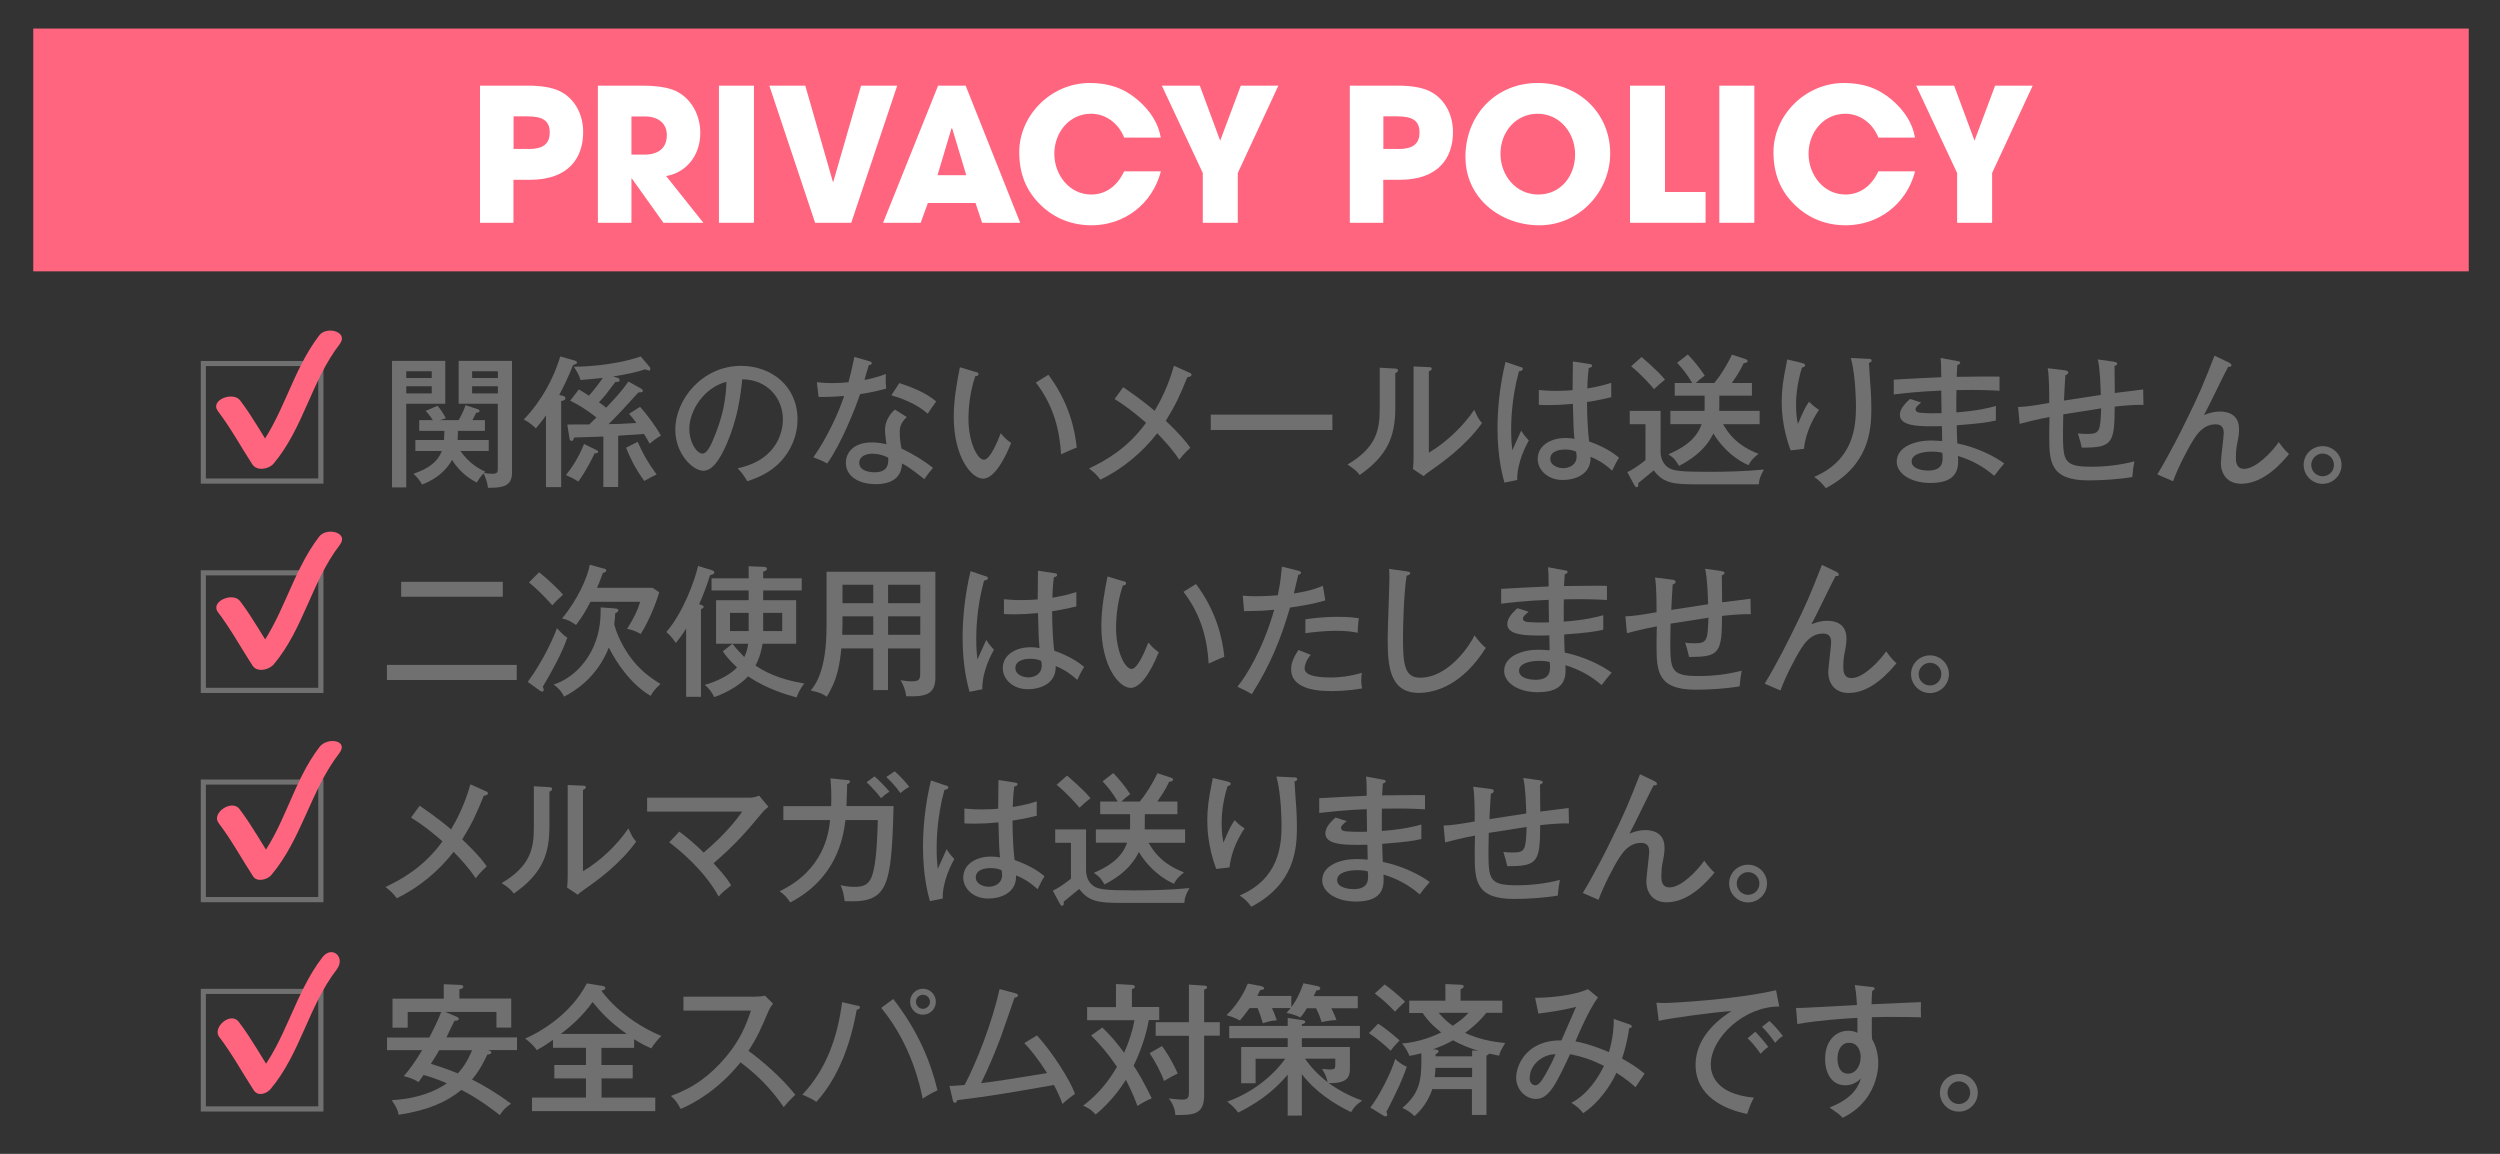
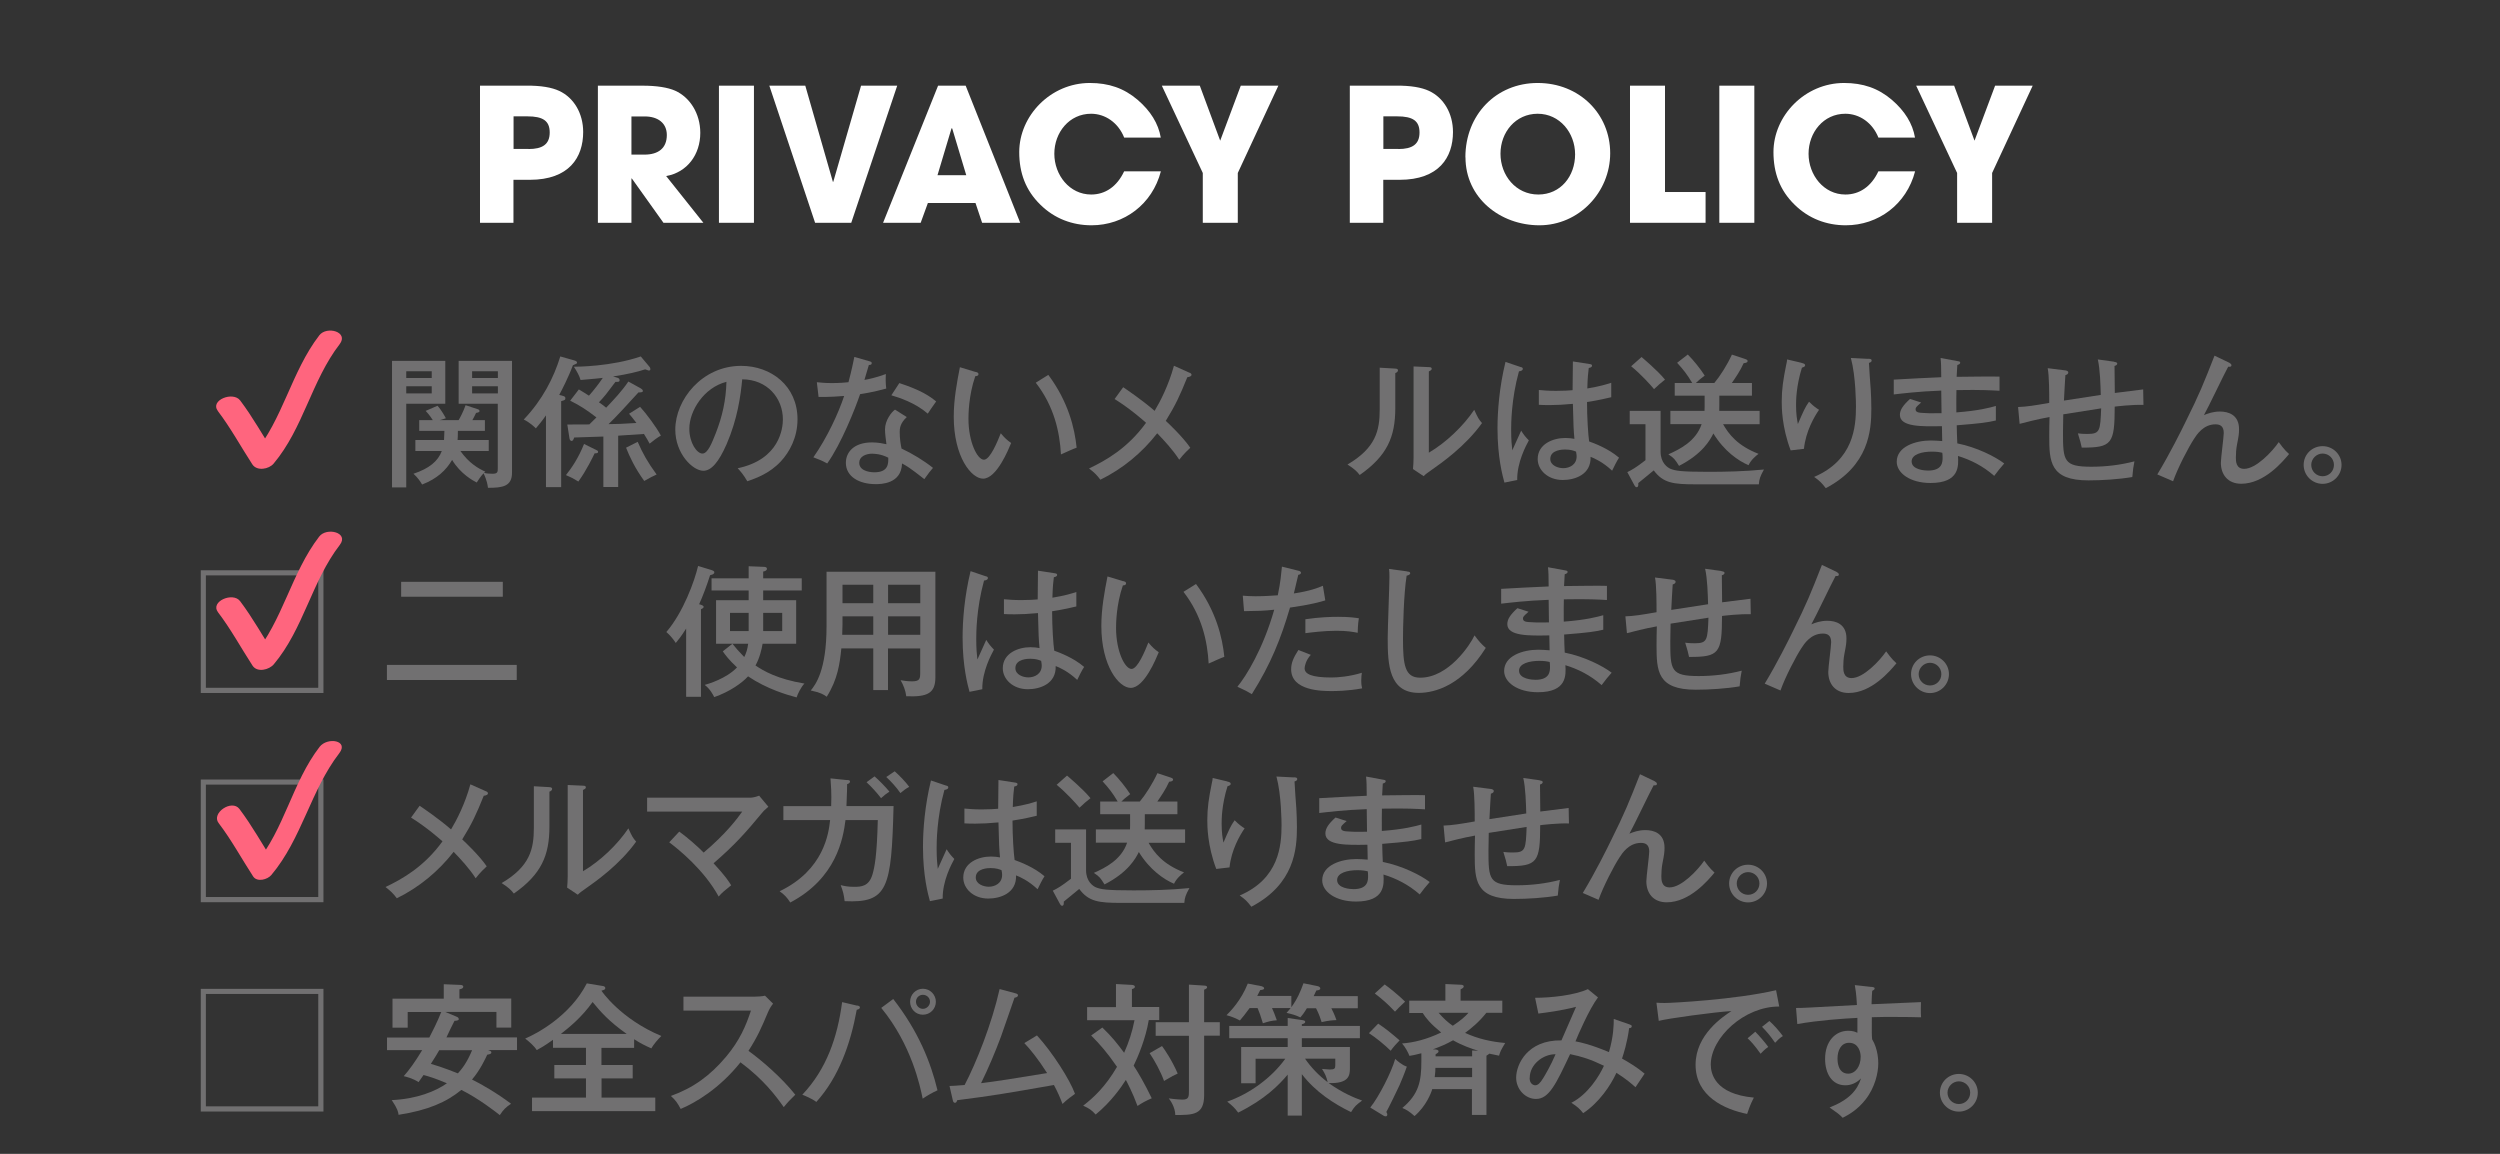
<svg xmlns="http://www.w3.org/2000/svg" id="_レイヤー_3" viewBox="0 0 260 120">
  <rect x="0" y="0" width="260" height="120" fill="#333333" stroke="none" />
  <defs>
    <style>.cls-1{fill:#717071;}.cls-1,.cls-2,.cls-3{stroke-width:0px;}.cls-2{fill:#ff657e;}.cls-3{fill:#fff;}</style>
  </defs>
-   <path class="cls-1" d="m33.64,37.54v12.76h-12.76v-12.76h12.76Zm-12.23.53v11.69h11.69v-11.69h-11.69Z" />
  <path class="cls-1" d="m46.31,37.53v4.46h-4.06v8.7h-1.48v-13.16h5.54Zm-1.41,1.78v-.7h-2.65v.7h2.65Zm-2.65.86v.74h2.65v-.74h-2.65Zm.95,6.73v-1.14h2.98c.03-.53.04-.73.04-.95h-2.62v-1.12h1.41c-.07-.1-.33-.53-.74-.96l1.23-.53c.4.42.81,1.18.87,1.3l-.62.19h1.95c.1-.16.47-.83.72-1.55l1.21.4c.07.01.24.07.24.21,0,.12-.16.16-.36.19-.09.19-.18.4-.38.75h1.3v1.12h-2.81c0,.52-.01.71-.03.95h3.24v1.14h-2.95c.9,1.27,1.86,1.82,2.59,2.15-.06.06-.1.1-.13.13.19.06.61.09.87.09.55,0,.56-.18.56-.59v-6.69h-4.07v-4.46h5.55v11.63c0,1.41-.96,1.58-2.5,1.57-.09-.78-.4-1.38-.46-1.51-.28.3-.55.7-.71.96-.38-.19-1.69-.9-2.56-2.35-.61,1.05-1.54,1.95-3.12,2.56-.18-.31-.46-.73-.9-1.12,1.64-.55,2.55-1.3,2.95-2.37h-2.75Zm8.58-7.59v-.7h-2.68v.7h2.68Zm-2.68.86v.74h2.68v-.74h-2.68Z" />
  <path class="cls-1" d="m58.43,41.14c.25.07.37.1.37.27,0,.18-.07.21-.44.31v8.94h-1.58v-7.46c-.4.58-.75.99-1.05,1.35-.16-.16-.64-.62-1.26-.92,1.94-2.03,3.12-4.34,3.8-6.56l1.41.4c.28.07.33.16.33.24,0,.1-.04.12-.43.28-.43,1.18-1.17,2.62-1.42,3.08l.28.07Zm3.49,5.61c.19.09.28.13.28.24,0,.13-.09.15-.36.16-.15.3-.8,1.7-1.69,2.93-.56-.34-.71-.42-1.29-.67.61-.77,1.3-1.78,1.88-3.24l1.17.58Zm.12-3.33c-1.05-.8-1.61-1.18-2.74-1.75l.9-1.17c.36.22.64.38,1.05.65.5-.55,1.11-1.35,1.44-1.85-.47.06-.65.07-2.31.22-.1-.38-.41-.96-.7-1.38.3,0,3.88-.01,6.96-1.07l.9,1.07c.09.1.1.22.1.27,0,.07-.07.13-.16.13-.04,0-.28-.1-.38-.13-.77.25-1.75.5-3.34.74l.44.13c.16.04.24.15.24.25,0,.21-.18.19-.43.18-.99,1.32-1.1,1.47-1.72,2.13.36.25.55.38.75.56.83-.87,1.64-1.73,2.31-2.72l1.27.7c.1.06.24.15.24.28,0,.15-.22.15-.46.15-.98,1.08-2.37,2.6-3.11,3.3.92,0,1.35-.03,2.9-.12-.37-.49-.56-.72-.77-.96l1.15-.72c.65.71,1.73,2.16,2.16,2.99-.3.16-.9.61-1.17.84-.13-.24-.3-.56-.59-1.01-.92.07-1.1.07-2.68.18v5.34h-1.54v-5.25c-.74.03-2.62.09-3.03.1-.09.22-.13.36-.28.36-.12,0-.21-.16-.22-.3l-.22-1.41c.09,0,2-.01,2.29-.01l.74-.73Zm4.28,2.53c.52,1.2,1.04,2.13,1.97,3.4-.44.19-.59.28-1.29.67-.98-1.36-1.51-2.5-1.89-3.46l1.21-.61Z" />
  <path class="cls-1" d="m76.71,48.7c4.41-.92,4.71-4.22,4.71-5.08,0-2.22-1.63-4.16-4.23-4.17-.16,1.7-.49,4.14-1.63,6.76-.8,1.82-1.57,2.75-2.41,2.75-1.11,0-2.92-1.78-2.92-4.28,0-3.11,2.78-6.63,6.85-6.63,3.12,0,5.86,2.09,5.86,5.55,0,1.92-.84,3.42-1.73,4.38-1.17,1.26-2.59,1.76-3.49,2.07-.41-.7-.71-1.04-1.01-1.36Zm-5.02-4.11c0,1.48.79,2.58,1.36,2.58s.99-1.12,1.38-2.09c.7-1.79,1.07-3.46,1.12-5.37-2.34.59-3.86,3-3.86,4.88Z" />
  <path class="cls-1" d="m84.95,39.75c.44.04.81.09,1.57.09.83,0,1.45-.06,1.72-.09.38-1.42.5-2.12.61-2.63l1.6.46c.13.04.21.07.21.19,0,.16-.13.18-.3.19-.07.24-.4,1.33-.46,1.55.37-.06,1.17-.22,2.23-.61-.03.43-.03,1.04.04,1.51-1.36.38-2.5.55-2.72.58-.52,1.54-1.98,5.2-3.42,7.21-.62-.33-.67-.34-1.44-.64,1.45-2.07,2.62-4.62,3.2-6.38-.42.04-1.54.12-2.66.1l-.18-1.54Zm9.34,3.64c-.7.65-.72,1.2-.72,1.54,0,.73.1,1.3.19,1.72,1.12.52,2.35,1.27,3.27,2.01-.31.35-.44.53-.9,1.17-1.54-1.21-1.85-1.38-2.32-1.63-.06,2.15-2.23,2.15-2.75,2.15-1.69,0-3.09-.77-3.09-2.22,0-1.08.81-2.12,2.72-2.12.65,0,1.17.12,1.5.19-.06-.5-.15-1.08-.15-1.54,0-.95.68-1.81,1.04-2.06l1.23.78Zm-3.54,3.79c-.73,0-1.39.31-1.39.95,0,.99,1.48.99,1.57.99,1.48,0,1.46-.92,1.45-1.52-.8-.41-1.48-.41-1.63-.41Zm2.78-7.34c2.28.75,3.14,1.35,3.83,1.91-.5.71-.65.92-.87,1.27-1.33-1.15-2.99-1.67-3.79-1.91l.83-1.27Z" />
-   <path class="cls-1" d="m101.45,38.67c.21.06.31.09.31.24,0,.18-.19.21-.33.21-.71,2.04-.71,4.08-.71,4.44,0,2.41.92,4.25,1.61,4.25.64,0,1.41-1.89,1.75-2.75.41.49.67.73,1.08,1.01-.27.65-1.5,3.71-2.92,3.71-1.21,0-3.05-2.25-3.05-6.45,0-1.79.33-3.57.64-5.14l1.61.49Zm7.58.3c2.09,2.8,2.75,5.57,2.95,7.58-.24.07-1.23.52-1.63.7-.13-2.34-.71-5-2.62-7.46l1.3-.81Z" />
+   <path class="cls-1" d="m101.45,38.67c.21.06.31.09.31.24,0,.18-.19.21-.33.21-.71,2.04-.71,4.08-.71,4.44,0,2.41.92,4.25,1.61,4.25.64,0,1.41-1.89,1.75-2.75.41.49.67.73,1.08,1.01-.27.65-1.5,3.71-2.92,3.71-1.21,0-3.05-2.25-3.05-6.45,0-1.79.33-3.57.64-5.14l1.61.49m7.58.3c2.09,2.8,2.75,5.57,2.95,7.58-.24.07-1.23.52-1.63.7-.13-2.34-.71-5-2.62-7.46l1.3-.81Z" />
  <path class="cls-1" d="m123.71,38.76c.12.04.21.13.21.22,0,.12-.16.22-.44.25-.75,1.87-1.24,2.93-2.24,4.54.31.28,1.82,1.72,2.55,2.8-.16.15-.67.61-1.15,1.24-.65-1.01-1.54-1.97-2.29-2.75-1.58,2.03-3.6,3.7-5.91,4.83-.4-.52-.61-.73-1.18-1.17,1.75-.83,4.01-2.1,5.93-4.75-.25-.22-1.64-1.46-3.27-2.47l.89-1.23c.4.27,2.01,1.36,3.27,2.46.56-.93,1.45-2.63,2.01-4.69l1.63.73Z" />
-   <path class="cls-1" d="m138.57,43.12v1.6h-12.65v-1.6h12.65Z" />
  <path class="cls-1" d="m145.05,38.33c.15.01.34.01.34.19,0,.15-.16.24-.28.28v3.64c0,2.99-.84,4.96-3.7,6.96-.3-.38-.5-.59-1.27-1.09,2.95-1.73,3.35-3.55,3.35-5.73v-4.34l1.57.09Zm3.55-.15c.16.01.3.01.3.18,0,.13-.15.19-.3.27v8.45c1.83-1.08,3.61-2.8,4.72-4.46.4.86.44.95.81,1.38-1.73,2.41-4.19,4.13-5.24,4.87-.5.36-.56.38-.83.65l-1.11-.74c.03-.3.06-.74.06-1.15v-9.52l1.58.07Z" />
  <path class="cls-1" d="m158.18,38.17c.16.06.19.09.19.21,0,.1-.12.21-.4.24-.81,2.93-.81,5.51-.81,6.08,0,1.04.06,1.63.12,2.13.16-.31.77-1.75.92-2.04.25.4.47.68.8,1.01-.28.52-1.24,2.28-1.21,4.12l-1.33.27c-.19-.7-.72-2.62-.72-5.65,0-1.78.19-4.28.83-6.9l1.63.55Zm7.21-.3c.15.03.18.09.18.15,0,.19-.21.22-.34.25-.06.47-.12,1.01-.15,2.13,1.32-.22,1.92-.41,2.49-.59v1.5c-.44.1-1.21.3-2.52.5,0,1.61.12,3.45.22,4.1.52.19,1.98.72,3.11,1.69-.21.31-.53.95-.72,1.35-.99-.92-1.85-1.29-2.24-1.44.07,1.87-1.67,2.41-2.89,2.41-1.57,0-2.61-1.05-2.61-2.18,0-1.57,1.61-2.19,2.87-2.19.38,0,.68.04.95.09-.09-.99-.1-1.26-.16-3.64-.92.09-1.76.13-2.43.13-.47,0-.78-.01-1.11-.03v-1.54c.44.04.99.09,1.79.09s1.39-.04,1.72-.07c0-.8.01-2.01.03-2.99l1.81.28Zm-2.62,8.88c-.19,0-1.54,0-1.54.98,0,.68.8.96,1.35.96.65,0,1.39-.36,1.39-1.23,0-.13-.02-.25-.06-.49-.21-.09-.55-.22-1.14-.22Z" />
  <path class="cls-1" d="m172.7,42.72v4.25c0,1.17.72,1.66,1.04,1.79.49.19.98.31,3.88.31,1.85,0,3.79-.04,5.83-.24-.4.73-.49.99-.53,1.54h-6.56c-2.35,0-3.39-.13-4.37-1.45-.53.44-1.44,1.18-1.61,1.32.01.16.03.43-.18.43-.09,0-.16-.1-.21-.18l-.75-1.39c.46-.22.9-.47,1.89-1.24v-3.74h-1.64v-1.39h3.21Zm-1.98-5.59c.1.09,1.66,1.39,2.44,2.35-.49.38-.68.56-1.14.99-.35-.43-1.38-1.57-2.38-2.38l1.08-.96Zm3,6.99v-1.39h3.55c.01-.21.01-.27.01-.38v-1.2h-3.11v-1.32h1.82c-.55-.92-.89-1.35-1.57-2.1l1.11-.86c.61.61,1.32,1.5,1.76,2.19-.49.38-.65.5-.92.77h1.92c.59-.7,1.33-1.86,1.83-2.95l1.39.46c.07.03.24.07.24.21,0,.18-.27.21-.41.22-.34.78-.89,1.57-1.23,2.06h2.09v1.32h-3.39v1.02c0,.3-.01.4-.01.56h4.2v1.39h-3.8c.58,1.01,1.47,2.22,3.69,3.08-.3.22-.8.65-1.04,1.18-1.04-.44-2.53-1.45-3.66-3.3-.33.67-1.12,2.12-3.57,3.37-.43-.68-.5-.8-1.11-1.2,1.17-.52,2.86-1.35,3.46-3.14h-3.27Z" />
  <path class="cls-1" d="m187.35,37.74c.22.06.38.09.38.25,0,.15-.16.19-.33.25-.61,1.95-.61,3.48-.61,3.89,0,.95.1,1.51.19,1.97.56-1.3.75-1.75,1.16-2.32.47.47.78.68,1.04.84-.5.73-1.38,2.23-1.57,4.06l-1.38.16c-.93-2.46-.93-4.5-.93-5.08,0-1.29.16-2.31.46-3.79.07-.33.09-.4.1-.59l1.48.35Zm6.93-.43c.19.01.37.01.37.19,0,.16-.18.21-.28.24.01.44.16,2.43.19,2.83.03.55.06,1.2.06,1.94,0,2.26-.25,5.91-4.74,8.26-.43-.56-.62-.75-1.21-1.17,4.1-1.75,4.35-5.21,4.35-7.31,0-.28-.01-3.14-.53-5.06l1.79.09Z" />
  <path class="cls-1" d="m203.62,37.56c.13.03.24.03.24.16,0,.16-.21.21-.3.24-.04.62-.06.95-.07,1.23.71,0,3.82-.06,4.46-.02v1.47c-.77-.04-1.85-.12-4.48-.07,0,.07-.03,1.61-.01,2.32,2.35-.18,3.48-.49,4.11-.67v1.51c-.92.21-1.54.3-4.07.5,0,.3.04,1.61.06,1.88,2.04.41,3.95,1.38,4.88,2.09-.49.56-.58.68-1.04,1.29-1.2-1.05-2.47-1.67-3.77-2.07.06,1.02.18,2.81-2.86,2.81-2.13,0-3.51-1.04-3.51-2.21,0-1.57,1.94-2.21,3.55-2.21.31,0,.8.03,1.18.06,0-.19-.03-1.27-.03-1.55-2.09.04-4.37.09-4.37-1.17,0-.52.31-.98,1.05-1.66l1.16.37c-.52.46-.58.52-.58.71,0,.33.37.36.87.38.31.03.7.04,1.83.02-.01-.37-.03-2.01-.03-2.35-2.4.09-4.03.3-4.94.4v-1.54c.77-.06,4.23-.22,4.94-.25-.01-1.09-.01-1.45-.07-2l1.79.33Zm-2.71,9.41c-1.01,0-2.1.27-2.1,1.02,0,.87,1.38.95,1.7.95,1.52,0,1.52-.9,1.52-1.38,0-.18-.01-.31-.03-.47-.24-.06-.52-.12-1.1-.12Z" />
  <path class="cls-1" d="m219.86,37.63c.31.04.33.12.33.18,0,.16-.18.22-.28.25,0,.25.01,1.88.03,2.81.22-.03,2.87-.35,2.95-.37l.03,1.61c-1.17-.04-2.77.15-2.99.18-.01,3.85-.27,4.28-3.43,4.26-.09-.47-.15-.64-.4-1.48.43.06.86.06,1.01.06,1.3,0,1.32-.35,1.41-2.66-.62.1-3.38.53-3.94.62,0,.3-.03,1.55-.03,1.85,0,2.99.06,3.6,2.95,3.6,1.51,0,3.02-.18,4.48-.56-.12.61-.15.83-.22,1.63-1.38.24-3.17.35-4.56.35-4,0-4.08-1.95-4.08-4.62,0-.13.01-1.78.03-1.97-1.38.25-2.35.52-3.11.71l-.16-1.75c.89-.03,1.7-.16,3.24-.43,0-.89,0-2.81-.16-3.61l1.75.22c.16.01.39.06.39.22,0,.18-.16.24-.3.28-.04.71-.12,1.83-.15,2.65.41-.07,3.09-.47,3.83-.59-.03-1.02-.07-2.67-.31-3.69l1.72.24Z" />
  <path class="cls-1" d="m231.86,37.74c.07.03.21.13.21.24,0,.21-.24.16-.34.16-.43.78-2.12,4.34-2.52,5.03.37-.15.92-.37,1.67-.37.86,0,1.98.33,1.98,1.83,0,.47-.04.75-.21,1.6-.09.44-.12.98-.12,1.35s0,1.18.86,1.18c1.24,0,2.92-1.79,3.6-2.78.12.16.56.8,1.07,1.24-.67.81-2.59,3.09-4.97,3.09-1.41,0-2.12-.96-2.12-2.19,0-.49.3-2.65.3-3.09,0-.74-.41-.9-.86-.9-1.26,0-1.95,1.07-2.25,1.54-.55.84-1.66,2.96-2.16,4.38l-1.64-.71c1.32-2.18,2.53-4.63,2.93-5.45,1.47-2.96,1.85-3.92,3.02-6.9l1.55.74Z" />
  <path class="cls-1" d="m243.52,48.35c0,1.1-.9,1.97-1.97,1.97s-1.97-.87-1.97-1.97.89-1.95,1.97-1.95,1.97.87,1.97,1.95Zm-3.15,0c0,.65.52,1.18,1.18,1.18s1.18-.52,1.18-1.18-.53-1.18-1.18-1.18-1.18.55-1.18,1.18Z" />
  <path class="cls-1" d="m33.64,59.31v12.76h-12.76v-12.76h12.76Zm-12.23.53v11.69h11.69v-11.69h-11.69Z" />
  <path class="cls-1" d="m53.74,69.15v1.57h-13.5v-1.57h13.5Zm-1.45-8.64v1.55h-10.57v-1.55h10.57Z" />
-   <path class="cls-1" d="m54.89,70.91c1.67-2.26,2.78-4.84,3.03-5.58.68.73.87.86,1.08.98-.5,1.51-1.6,3.52-2.55,5.11.06.13.1.24.1.34,0,.12-.1.16-.16.16-.12,0-.18-.04-.28-.12l-1.23-.89Zm1.17-11.4c.8.61,2.15,1.89,2.49,2.34-.59.55-.8.74-1.11,1.1-.98-1.11-1.75-1.81-2.43-2.38l1.05-1.05Zm7.87,3.77c.25.01.38.06.38.19,0,.1-.1.22-.33.31-.01.4-.04.67-.1,1.15.15.61.58,1.83,1.52,3.2,1.01,1.44,2.03,2.22,3.29,3-.5.49-.71.68-1.02,1.24-2.07-1.2-3.61-3.52-4.35-5.03-1.21,3.09-3.52,4.53-4.65,5.11-.31-.58-.53-.83-1.09-1.26,2.18-.7,3.55-2.55,4.17-3.98.72-1.66.72-3.11.72-4.04l1.45.1Zm-1.18-4.17c.18.04.3.09.3.24,0,.1-.13.16-.35.24-.33.9-.49,1.29-.61,1.54h5.77l.7.46c-.24.87-1.01,2.92-1.92,4.34-.62-.36-1.2-.49-1.42-.53.7-1.14,1.05-1.79,1.36-2.81h-5.17c-.52.99-.77,1.42-1.5,2.41-.56-.38-.84-.55-1.46-.68,1.54-1.81,2.66-4.25,2.89-5.59l1.42.4Z" />
  <path class="cls-1" d="m72.9,72.47h-1.54v-7.1c-.53.84-.81,1.17-1.08,1.5-.21-.34-.61-.83-.98-1.14,1.76-2.04,2.95-5.34,3.3-6.87l1.38.42c.18.06.31.12.31.24,0,.22-.34.27-.44.3-.33,1.04-.77,2.22-1.14,3.02.27.07.47.15.47.28,0,.12-.18.19-.28.24v9.13Zm3.26-5.52h-1.69v-4.53h3.39v-1.01h-3.86v-1.26h3.86v-1.26l1.51.06c.16,0,.39.01.39.21,0,.16-.19.25-.39.28v.71h4.01v1.26h-4.01v1.01h3.43v4.53h-3.49c-.09.55-.31,1.5-.74,2.26.83.56,2.26,1.41,5.09,1.88-.37.38-.73,1.15-.81,1.44-.95-.25-3.08-.86-5.05-2.19-.64.7-1.91,1.6-3.52,2.16-.12-.24-.42-.84-.99-1.27.36-.1,2.25-.65,3.36-1.82-.84-.78-1.2-1.27-1.48-1.67l.99-.78Zm1.7-1.32v-1.89h-1.94v1.89h1.94Zm-1.69,1.32c.3.38.7.84,1.23,1.38.19-.37.33-.77.41-1.38h-1.64Zm3.2-3.21v1.89h1.98v-1.89h-1.98Z" />
  <path class="cls-1" d="m92.36,71.77h-1.54v-4.34h-3.32c-.16,1.58-.38,3.23-1.52,5.03-.34-.25-.65-.43-1.66-.65.49-.61,1.64-2.07,1.64-6.67v-5.68h11.32v10.97c0,1.66-.8,2.07-3.03,1.98-.07-.59-.3-1.18-.59-1.67.25.04.65.12,1.2.12.8,0,.84-.28.84-.9v-2.52h-3.35v4.34Zm-1.54-7.67h-3.2v.83c0,.07-.01.47-.03,1.09h3.23v-1.92Zm0-3.29h-3.2v1.92h3.2v-1.92Zm1.54,1.92h3.35v-1.92h-3.35v1.92Zm0,3.29h3.35v-1.92h-3.35v1.92Z" />
  <path class="cls-1" d="m102.55,59.93c.16.06.19.09.19.21,0,.1-.12.21-.4.24-.81,2.93-.81,5.51-.81,6.08,0,1.04.06,1.63.12,2.13.16-.31.77-1.75.92-2.04.25.4.47.68.8,1.01-.28.52-1.24,2.28-1.21,4.12l-1.33.27c-.19-.7-.72-2.62-.72-5.65,0-1.78.19-4.28.83-6.9l1.63.55Zm7.21-.3c.15.03.18.09.18.15,0,.19-.21.22-.34.25-.06.47-.12,1.01-.15,2.13,1.32-.22,1.92-.41,2.49-.59v1.5c-.44.1-1.21.3-2.52.5,0,1.61.12,3.45.22,4.1.52.19,1.98.72,3.11,1.69-.21.31-.53.95-.72,1.35-.99-.92-1.85-1.29-2.24-1.44.07,1.87-1.67,2.41-2.89,2.41-1.57,0-2.61-1.05-2.61-2.18,0-1.57,1.61-2.19,2.87-2.19.38,0,.68.04.95.09-.09-.99-.1-1.26-.16-3.64-.92.09-1.76.13-2.43.13-.47,0-.78-.01-1.11-.03v-1.54c.44.04.99.09,1.79.09s1.39-.04,1.72-.07c0-.8.01-2.01.03-2.99l1.81.28Zm-2.62,8.88c-.19,0-1.54,0-1.54.98,0,.68.8.96,1.35.96.65,0,1.39-.36,1.39-1.23,0-.13-.02-.25-.06-.49-.21-.09-.55-.22-1.14-.22Z" />
  <path class="cls-1" d="m116.8,60.43c.21.06.31.09.31.24,0,.18-.19.21-.33.21-.71,2.04-.71,4.08-.71,4.44,0,2.41.92,4.25,1.61,4.25.64,0,1.41-1.89,1.75-2.75.41.49.67.73,1.08,1.01-.27.65-1.5,3.71-2.92,3.71-1.21,0-3.05-2.25-3.05-6.45,0-1.79.33-3.57.64-5.14l1.61.49Zm7.58.3c2.09,2.8,2.75,5.57,2.95,7.58-.24.07-1.23.52-1.63.7-.13-2.34-.71-5-2.62-7.46l1.3-.81Z" />
  <path class="cls-1" d="m135.02,59.35c.19.04.28.12.28.21,0,.18-.21.21-.28.22-.07.3-.4,1.66-.46,1.94,1.67-.25,2.53-.59,3.02-.8l.25,1.52c-.5.15-1.47.44-3.67.75-.93,3.18-1.98,5.85-3.97,9-.52-.31-.58-.34-1.5-.77.89-1.08,2.65-3.88,3.83-8.01-1.1.12-1.69.13-3.14.15l-.13-1.61c.36.03.74.06,1.32.06.99,0,1.85-.07,2.32-.1.3-1.45.35-2.22.43-2.98l1.69.42Zm1.3,8.76c-.52.55-.64,1.2-.64,1.39,0,.59.7.96,2.8.96.61,0,1.85-.09,3.15-.49-.03.22-.06.49-.06.81,0,.4.04.59.09.81-1.51.28-2.83.28-3.15.28-.96,0-4.23,0-4.23-2.26,0-.65.22-1.18.75-2.01l1.29.5Zm-.55-3.71c1.46-.22,2.71-.25,3.39-.25,1.21,0,1.73.09,2.16.15-.1.62-.12,1.27-.12,1.51-.47-.09-1.07-.21-2.21-.21-1.33,0-2.68.18-3.23.25v-1.45Z" />
  <path class="cls-1" d="m146.31,59.43c.22.03.35.04.35.19s-.22.22-.37.25c-.31,1.92-.38,5.49-.38,6.54,0,2.75.19,4.07,1.79,4.07,2.96,0,5.21-3.43,5.65-4.4.44.59.7.9,1.17,1.3-2.43,3.88-5.27,4.68-6.96,4.68-3.11,0-3.24-2.95-3.24-5.67,0-1.01.18-5.46.18-6.38,0-.43-.01-.59-.04-.84l1.85.25Z" />
  <path class="cls-1" d="m162.79,59.32c.13.03.24.03.24.16,0,.16-.21.21-.3.24-.04.62-.06.95-.07,1.23.71,0,3.82-.06,4.46-.02v1.47c-.77-.04-1.85-.12-4.48-.07,0,.07-.03,1.61-.01,2.32,2.35-.18,3.48-.49,4.11-.67v1.51c-.92.21-1.54.3-4.07.5,0,.3.04,1.61.06,1.88,2.04.41,3.95,1.38,4.88,2.09-.49.56-.58.68-1.04,1.29-1.2-1.05-2.47-1.67-3.77-2.07.06,1.02.18,2.81-2.86,2.81-2.13,0-3.51-1.04-3.51-2.21,0-1.57,1.94-2.21,3.55-2.21.31,0,.8.03,1.18.06,0-.19-.03-1.27-.03-1.55-2.09.04-4.37.09-4.37-1.17,0-.52.31-.98,1.05-1.66l1.16.37c-.52.46-.58.52-.58.71,0,.33.37.36.87.38.31.03.7.04,1.83.02-.01-.37-.03-2.01-.03-2.35-2.4.09-4.03.3-4.94.4v-1.54c.77-.06,4.23-.22,4.94-.25-.01-1.09-.01-1.45-.07-2l1.79.33Zm-2.71,9.41c-1.01,0-2.1.27-2.1,1.02,0,.87,1.38.95,1.7.95,1.52,0,1.52-.9,1.52-1.38,0-.18-.01-.31-.03-.47-.24-.06-.52-.12-1.1-.12Z" />
  <path class="cls-1" d="m179.02,59.4c.31.04.33.12.33.18,0,.16-.18.22-.28.25,0,.25.01,1.88.03,2.81.22-.03,2.87-.35,2.95-.37l.03,1.61c-1.17-.04-2.77.15-2.99.18-.01,3.85-.27,4.28-3.43,4.26-.09-.47-.15-.64-.4-1.48.43.06.86.06,1.01.06,1.3,0,1.32-.35,1.41-2.66-.62.1-3.38.53-3.94.62,0,.3-.03,1.55-.03,1.85,0,2.99.06,3.6,2.95,3.6,1.51,0,3.02-.18,4.48-.56-.12.61-.15.83-.22,1.63-1.38.24-3.17.35-4.56.35-4,0-4.08-1.95-4.08-4.62,0-.13.01-1.78.03-1.97-1.38.25-2.35.52-3.11.71l-.16-1.75c.89-.03,1.7-.16,3.24-.43,0-.89,0-2.81-.16-3.61l1.75.22c.16.01.39.06.39.22,0,.18-.16.24-.3.28-.04.71-.12,1.83-.15,2.65.41-.07,3.09-.47,3.83-.59-.03-1.02-.07-2.67-.31-3.69l1.72.24Z" />
  <path class="cls-1" d="m191.03,59.5c.07.03.21.13.21.24,0,.21-.24.16-.34.16-.43.78-2.12,4.34-2.52,5.03.37-.15.92-.37,1.67-.37.86,0,1.98.33,1.98,1.83,0,.47-.04.75-.21,1.6-.09.44-.12.98-.12,1.35s0,1.18.86,1.18c1.24,0,2.92-1.79,3.6-2.78.12.16.56.8,1.07,1.24-.67.81-2.59,3.09-4.97,3.09-1.41,0-2.12-.96-2.12-2.19,0-.49.3-2.65.3-3.09,0-.74-.41-.9-.86-.9-1.26,0-1.95,1.07-2.25,1.54-.55.84-1.66,2.96-2.16,4.38l-1.64-.71c1.32-2.18,2.53-4.63,2.93-5.45,1.47-2.96,1.85-3.92,3.02-6.9l1.55.74Z" />
  <path class="cls-1" d="m202.69,70.11c0,1.1-.9,1.97-1.97,1.97s-1.97-.87-1.97-1.97.89-1.95,1.97-1.95,1.97.87,1.97,1.95Zm-3.15,0c0,.65.52,1.18,1.18,1.18s1.18-.52,1.18-1.18-.53-1.18-1.18-1.18-1.18.55-1.18,1.18Z" />
  <path class="cls-1" d="m33.64,81.07v12.76h-12.76v-12.76h12.76Zm-12.23.53v11.69h11.69v-11.69h-11.69Z" />
  <path class="cls-1" d="m50.54,82.29c.12.04.21.13.21.22,0,.12-.16.22-.44.25-.75,1.87-1.24,2.93-2.24,4.54.31.28,1.82,1.72,2.55,2.8-.16.15-.67.61-1.15,1.24-.65-1.01-1.54-1.97-2.29-2.75-1.58,2.03-3.6,3.7-5.91,4.83-.4-.52-.61-.73-1.18-1.17,1.75-.83,4.01-2.1,5.93-4.75-.25-.22-1.64-1.46-3.27-2.47l.89-1.23c.4.27,2.01,1.36,3.27,2.46.56-.93,1.45-2.63,2.01-4.69l1.63.73Z" />
  <path class="cls-1" d="m57.08,81.86c.15.01.34.01.34.19,0,.15-.16.24-.28.28v3.64c0,2.99-.84,4.96-3.7,6.96-.3-.38-.5-.59-1.27-1.09,2.95-1.73,3.35-3.55,3.35-5.73v-4.34l1.57.09Zm3.55-.15c.16.01.3.01.3.18,0,.13-.15.19-.3.27v8.45c1.83-1.08,3.61-2.8,4.72-4.46.4.86.44.95.81,1.38-1.73,2.41-4.19,4.13-5.24,4.87-.5.36-.56.38-.83.65l-1.11-.74c.03-.3.06-.74.06-1.15v-9.52l1.58.07Z" />
  <path class="cls-1" d="m70.65,86.49c.92.67,2,1.63,2.53,2.18,2.41-2.04,3.52-3.58,4.01-4.26h-9.89v-1.45h10.72c.07,0,.43-.01.93-.21l.96,1.15c-.43.36-.58.53-.71.7-1.61,1.95-2.8,3.29-4.99,5.18,1.26,1.36,1.6,1.91,1.83,2.29-.68.55-.93.74-1.3,1.17-1.52-2.78-4.16-4.9-5.14-5.64l1.04-1.11Z" />
  <path class="cls-1" d="m88.1,81.12c.19.01.3.04.3.16,0,.07-.06.21-.3.27,0,.37-.01.89-.07,2.28h4.9c-.22,8.56-.58,10.11-5.09,9.89-.07-.64-.16-1.01-.41-1.67.34.09.73.18,1.39.18.75,0,1.55-.04,1.92-1.3.21-.72.46-1.88.55-5.64h-3.36c-.24,1.92-.95,6.04-5.74,8.57-.34-.52-.59-.8-1.11-1.17,4.63-2.22,5.11-6.07,5.25-7.4h-4.86v-1.45h4.97c.06-1.35-.03-2.26-.07-2.89l1.73.18Zm2.86-.37c.5.43,1.16,1.12,1.54,1.58-.33.22-.55.38-.87.68-.43-.56-.98-1.17-1.51-1.66l.84-.61Zm2.09-.53c.5.43,1.14,1.11,1.51,1.61-.38.21-.5.31-.92.65-.38-.56-.98-1.23-1.47-1.67l.87-.59Z" />
  <path class="cls-1" d="m98.43,81.7c.16.06.19.09.19.21,0,.1-.12.21-.4.24-.81,2.93-.81,5.51-.81,6.08,0,1.04.06,1.63.12,2.13.16-.31.77-1.75.92-2.04.25.4.47.68.8,1.01-.28.52-1.24,2.28-1.21,4.12l-1.33.27c-.19-.7-.72-2.62-.72-5.65,0-1.78.19-4.28.83-6.9l1.63.55Zm7.21-.3c.15.03.18.09.18.15,0,.19-.21.22-.34.25-.06.47-.12,1.01-.15,2.13,1.32-.22,1.92-.41,2.49-.59v1.5c-.44.1-1.21.3-2.52.5,0,1.61.12,3.45.22,4.1.52.19,1.98.72,3.11,1.69-.21.31-.53.95-.72,1.35-.99-.92-1.85-1.29-2.24-1.44.07,1.87-1.67,2.41-2.89,2.41-1.57,0-2.6-1.05-2.6-2.18,0-1.57,1.61-2.19,2.87-2.19.38,0,.68.04.95.09-.09-.99-.1-1.26-.16-3.64-.92.09-1.76.13-2.43.13-.47,0-.78-.01-1.11-.03v-1.54c.44.04.99.09,1.79.09s1.39-.04,1.72-.07c0-.8.01-2.01.03-2.99l1.81.28Zm-2.62,8.88c-.19,0-1.54,0-1.54.98,0,.68.8.96,1.35.96.65,0,1.39-.36,1.39-1.23,0-.13-.01-.25-.06-.49-.21-.09-.55-.22-1.14-.22Z" />
  <path class="cls-1" d="m112.95,86.25v4.25c0,1.17.72,1.66,1.04,1.79.49.19.98.31,3.88.31,1.85,0,3.79-.04,5.83-.24-.4.72-.49.99-.53,1.54h-6.56c-2.35,0-3.39-.13-4.37-1.45-.53.44-1.44,1.18-1.61,1.32.01.16.03.43-.18.43-.09,0-.16-.1-.21-.18l-.75-1.39c.46-.22.9-.47,1.89-1.24v-3.74h-1.64v-1.39h3.21Zm-1.98-5.59c.1.09,1.66,1.39,2.44,2.35-.49.38-.68.56-1.14.99-.36-.43-1.38-1.57-2.38-2.38l1.08-.96Zm3,6.99v-1.39h3.55c.01-.21.01-.27.01-.38v-1.2h-3.11v-1.32h1.82c-.55-.92-.89-1.35-1.57-2.1l1.11-.86c.61.61,1.32,1.5,1.76,2.19-.49.38-.65.5-.92.77h1.92c.59-.7,1.33-1.86,1.83-2.95l1.39.46c.07.03.24.07.24.21,0,.18-.27.21-.41.22-.34.78-.89,1.57-1.23,2.06h2.09v1.32h-3.39v1.02c0,.3-.01.4-.01.56h4.2v1.39h-3.8c.58,1.01,1.47,2.22,3.69,3.08-.3.22-.8.65-1.04,1.18-1.04-.44-2.53-1.45-3.66-3.3-.33.67-1.12,2.12-3.57,3.37-.43-.68-.5-.8-1.11-1.2,1.17-.52,2.86-1.35,3.46-3.14h-3.27Z" />
  <path class="cls-1" d="m127.61,81.27c.22.06.38.09.38.25,0,.15-.16.19-.33.25-.61,1.95-.61,3.48-.61,3.89,0,.95.1,1.51.19,1.97.56-1.3.75-1.75,1.16-2.32.47.47.78.68,1.04.84-.5.73-1.38,2.23-1.57,4.06l-1.38.16c-.93-2.46-.93-4.5-.93-5.08,0-1.29.16-2.31.46-3.79.07-.33.09-.4.1-.59l1.48.35Zm6.93-.43c.19.01.37.01.37.19,0,.16-.18.21-.28.24.01.44.16,2.43.19,2.83.03.55.06,1.2.06,1.94,0,2.26-.25,5.91-4.74,8.26-.43-.56-.62-.75-1.21-1.17,4.1-1.75,4.35-5.21,4.35-7.31,0-.28-.01-3.14-.53-5.06l1.79.09Z" />
  <path class="cls-1" d="m143.87,81.09c.13.03.24.03.24.16,0,.16-.21.21-.3.24-.04.62-.06.95-.07,1.23.71,0,3.82-.06,4.46-.02v1.47c-.77-.04-1.85-.12-4.48-.07,0,.07-.03,1.61-.01,2.32,2.35-.18,3.48-.49,4.11-.67v1.51c-.92.21-1.54.3-4.07.5,0,.3.04,1.61.06,1.88,2.04.41,3.95,1.38,4.88,2.09-.49.56-.58.68-1.04,1.29-1.2-1.05-2.47-1.67-3.77-2.07.06,1.02.18,2.81-2.86,2.81-2.13,0-3.51-1.04-3.51-2.21,0-1.57,1.94-2.21,3.55-2.21.31,0,.8.03,1.18.06,0-.19-.03-1.27-.03-1.55-2.09.04-4.37.09-4.37-1.17,0-.52.31-.98,1.05-1.66l1.16.37c-.52.46-.58.52-.58.71,0,.33.37.36.87.38.31.03.7.04,1.83.02-.01-.37-.03-2.01-.03-2.35-2.4.09-4.03.3-4.94.4v-1.54c.77-.06,4.23-.22,4.94-.25-.01-1.09-.01-1.45-.07-2l1.79.33Zm-2.71,9.41c-1.01,0-2.1.27-2.1,1.02,0,.87,1.38.95,1.7.95,1.52,0,1.52-.9,1.52-1.38,0-.18-.01-.31-.03-.47-.24-.06-.52-.12-1.1-.12Z" />
  <path class="cls-1" d="m160.11,81.16c.31.04.33.12.33.18,0,.16-.18.22-.28.25,0,.25.01,1.88.03,2.81.22-.03,2.87-.35,2.95-.37l.03,1.61c-1.17-.04-2.77.15-2.99.18-.01,3.85-.27,4.28-3.43,4.26-.09-.47-.15-.64-.4-1.48.43.06.86.06,1.01.06,1.3,0,1.32-.35,1.41-2.66-.62.1-3.38.53-3.94.62,0,.3-.03,1.55-.03,1.85,0,2.99.06,3.6,2.95,3.6,1.51,0,3.02-.18,4.48-.56-.12.61-.15.83-.22,1.63-1.38.24-3.17.35-4.56.35-4,0-4.08-1.95-4.08-4.62,0-.13.01-1.78.03-1.97-1.38.25-2.35.52-3.11.71l-.16-1.75c.89-.03,1.7-.16,3.24-.43,0-.89,0-2.81-.16-3.61l1.75.22c.16.01.39.06.39.22,0,.18-.16.24-.3.28-.04.71-.12,1.83-.15,2.65.41-.07,3.09-.47,3.83-.59-.03-1.02-.07-2.66-.31-3.69l1.72.24Z" />
  <path class="cls-1" d="m172.11,81.27c.07.03.21.13.21.24,0,.21-.24.16-.34.16-.43.78-2.12,4.34-2.52,5.03.37-.15.92-.37,1.67-.37.86,0,1.98.33,1.98,1.83,0,.47-.04.75-.21,1.6-.09.44-.12.98-.12,1.35s0,1.18.86,1.18c1.24,0,2.92-1.79,3.6-2.78.12.16.56.8,1.07,1.24-.67.81-2.59,3.09-4.97,3.09-1.41,0-2.12-.96-2.12-2.19,0-.49.3-2.65.3-3.09,0-.74-.41-.9-.86-.9-1.26,0-1.95,1.07-2.25,1.54-.55.84-1.66,2.96-2.16,4.38l-1.64-.71c1.32-2.18,2.53-4.63,2.93-5.45,1.47-2.96,1.85-3.92,3.02-6.9l1.55.74Z" />
  <path class="cls-1" d="m183.77,91.88c0,1.1-.9,1.97-1.97,1.97s-1.97-.87-1.97-1.97.89-1.95,1.97-1.95,1.97.87,1.97,1.95Zm-3.15,0c0,.65.52,1.18,1.18,1.18s1.18-.52,1.18-1.18-.53-1.18-1.18-1.18-1.18.55-1.18,1.18Z" />
  <path class="cls-1" d="m33.64,102.84v12.76h-12.76v-12.76h12.76Zm-12.23.53v11.69h11.69v-11.69h-11.69Z" />
  <path class="cls-1" d="m40.25,109.22v-1.32h4.4c.22-.42.87-1.69,1.24-2.65h-3.49v1.63h-1.58v-3.02h5.33v-1.5l1.69.07c.1,0,.34.01.34.19,0,.15-.15.22-.4.27v.96h5.39v3.02h-1.54v-1.63h-5.33l1.17.49c.16.07.24.13.24.27s-.27.16-.44.16c-.15.27-.73,1.48-.84,1.73h7.34v1.32h-3c.07.03.33.09.33.24s-.15.19-.43.24c-.19.41-.74,1.61-1.58,2.58.99.49,2.59,1.41,4.06,2.52-.56.37-.8.62-1.17,1.18-.47-.37-2.21-1.73-4-2.62-1.54,1.27-3.48,2.12-6.53,2.59-.03-.27-.09-.62-.71-1.53,2.62-.12,4.57-.92,5.74-1.75-1.24-.52-1.87-.71-2.43-.86-.1.16-.21.31-.52.74-.61-.4-1.29-.56-1.54-.62.59-.67,1.15-1.44,1.92-2.71h-3.64Zm5.43,0c-.18.31-.38.67-.87,1.42,1.24.35,2.72.96,2.81.99.38-.41.93-1.08,1.48-2.41h-3.42Z" />
  <path class="cls-1" d="m62.56,110.76h3.24v1.39h-3.24v2h5.59v1.41h-12.82v-1.41h5.61v-2h-3.29v-1.39h3.29v-1.79h-3.43v-.83c-.93.67-1.41.92-1.69,1.07-.24-.4-.77-.87-1.2-1.2,1.18-.5,4.65-2.32,6.41-5.74l1.64.27c.12.01.28.07.28.21,0,.16-.09.19-.4.28.01.04,2,2.95,6.23,4.71-.33.31-.86.95-1.04,1.29-.58-.25-1.12-.52-1.79-.95v.9h-3.4v1.79Zm2.62-3.23c-1.87-1.32-2.72-2.31-3.55-3.32-1.15,1.61-2.41,2.62-3.3,3.32h6.85Z" />
  <path class="cls-1" d="m71.08,105.1v-1.45h7.47c.24,0,.77-.03,1.01-.1l.84.83c-.25.31-.4.59-.56.96-.64,1.52-1.05,2.47-2,3.95,1.26.9,3.43,2.74,4.87,4.56-.62.62-.7.68-1.2,1.29-.81-1.15-2.09-2.87-4.5-4.66-2.19,2.75-4.71,4.22-6.22,4.85-.33-.62-.52-.9-1.02-1.35,2.34-.84,4.09-2.12,5.74-4.08,1.44-1.72,2.06-3.21,2.59-4.8h-7.03Z" />
  <path class="cls-1" d="m89.15,104.57c.19.04.28.09.28.21,0,.06-.04.18-.33.24-.64,3.54-1.88,7.02-4.2,9.58-.46-.35-1.27-.68-1.46-.75,2.52-2.66,3.66-5.98,4.14-9.63l1.57.37Zm3.75-.67c2.62,3.37,3.89,6.56,4.6,9.49-.49.22-1.09.56-1.54.87-.27-1.3-1.15-5.58-4.31-9.44l1.24-.92Zm4.43.28c0,.74-.59,1.35-1.35,1.35s-1.33-.61-1.33-1.35.59-1.35,1.33-1.35,1.35.61,1.35,1.35Zm-2.07,0c0,.4.33.74.72.74s.74-.34.74-.74-.33-.72-.74-.72-.72.33-.72.72Z" />
  <path class="cls-1" d="m107.85,107.69c1.6,1.75,3.42,4.6,3.95,6.07-.19.13-.9.64-1.3,1.05-.25-.67-.49-1.21-.89-1.97-5.51.96-6.11,1.07-10.06,1.58-.07.22-.13.27-.24.27-.12,0-.19-.12-.22-.27l-.34-1.48c.4-.01.72-.03,1.57-.1,1.2-2.28,2.83-6.36,3.64-9.98l1.63.44c.18.04.28.1.28.21,0,.19-.27.24-.36.25-.24.64-1.2,3.51-1.42,4.08-.61,1.63-1.29,3.24-2.06,4.81,1.58-.19,3.32-.47,6.87-1.05-.96-1.5-1.72-2.43-2.37-3.12l1.32-.8Z" />
  <path class="cls-1" d="m114.65,106.87c.98.93,1.6,1.73,2.26,2.62.49-1.11.83-2.13,1.08-3.39h-4.93v-1.36h3v-2.4l1.66.09c.15.01.31.07.31.19,0,.15-.15.19-.31.25v1.86h2.84v1.36h-1.09c-.31,1.91-1.12,3.82-1.57,4.74.43.65,1.16,1.88,1.88,3.39-.61.27-.99.47-1.48.8-.49-1.35-1.11-2.52-1.21-2.71-.46.73-1.54,2.29-3.14,3.6-.44-.49-.71-.65-1.3-.92,1.08-.83,2.32-1.98,3.52-4.04-1.07-1.55-1.81-2.37-2.69-3.26l1.17-.83Zm6.2,1.92c.27.36,1.05,1.5,1.63,2.86-.3.13-.64.3-1.42.77-.34-.96-1.01-2.18-1.5-2.89l1.29-.74Zm6.01-2.49v1.41h-1.63v6.19c0,2.06-1.15,2.06-3,2.06-.01-.84-.55-1.57-.68-1.73.65.1,1.33.13,1.42.13.68,0,.68-.3.68-.99v-5.65h-3.46v-1.41h3.46v-3.91l1.58.1c.21.01.31.06.31.18,0,.1-.13.18-.31.25v3.38h1.63Z" />
  <path class="cls-1" d="m135.92,104.85c-.31.52-.49.74-.68.96-.5-.24-.83-.33-1.44-.47.18-.19.25-.3.43-.5h-1.94c.19.42.27.62.5,1.27-.56.04-.86.12-1.45.31-.25-.81-.34-1.08-.55-1.58h-.83c-.43.59-.72.95-1.01,1.29-.3-.16-.8-.4-1.39-.55.41-.41,1.52-1.54,2.21-3.29l1.45.28c.07.02.25.1.25.21,0,.15-.21.16-.41.19-.09.19-.15.31-.31.61h3.55v1.17c.61-.83.96-1.64,1.26-2.49l1.48.3c.15.03.27.13.27.24,0,.18-.28.19-.41.21-.12.25-.18.36-.28.59h4.59v1.26h-2.75c.1.19.36.71.53,1.23-.43.02-.8.04-1.54.21-.07-.24-.28-.87-.58-1.44h-.95Zm-.53,11.17h-1.47v-4.26c-.9,1.07-2.37,2.58-5.15,3.95-.37-.5-.61-.72-1.14-1.14,2.35-.83,4.6-2.46,6.04-4.46h-3.09v2.55h-1.5v-3.77h4.84v-.92h-6.08v-1.27h6.08v-.83l1.51.22c.18.03.31.06.31.18,0,.15-.18.21-.35.25v.18h6.04v1.27h-6.04v.92h5v2.21c0,.74-.09,1.61-2.21,1.54,1.44,1.02,2.62,1.51,3.48,1.82-.62.46-.78.59-1.15,1.2-1.79-.87-3.69-2.09-5.12-3.95v4.32Zm.34-5.91c.59.87,1.44,1.76,2.35,2.44-.16-.64-.25-.83-.59-1.38.4.04.67.06.8.06.5,0,.58-.1.58-.43v-.7h-3.14Z" />
  <path class="cls-1" d="m143.32,106.45c.84.56,1.38,1.01,2.24,1.75-.25.24-.67.71-.93,1.08-.61-.61-1.57-1.39-2.26-1.83l.96-.99Zm-.81,8.73c.89-1.1,2.21-3.69,2.59-5.05.19.18.73.65,1.21.8-.25.75-.61,1.57-.75,1.91-.21.46-1.15,2.4-1.38,2.8.09.18.1.21.1.27s-.03.19-.15.19-.21-.04-.27-.09l-1.36-.83Zm1.49-12.8c.49.33,1.61,1.27,2.13,1.79-.31.27-1.05,1.02-1.05,1.04-.89-.92-1.23-1.21-2.1-1.89l1.02-.93Zm2.56,2.95v-1.26h3.76v-1.73l1.54.07c.07,0,.37,0,.37.18,0,.13-.16.22-.33.3v1.18h4.34v1.26h-1.66c-.78.98-1.51,1.57-2.21,2.09,1.33.62,2.75.93,4.17,1.05-.46.77-.5.86-.64,1.32-.38-.07-.62-.12-1.01-.21-.03.04-.22.16-.3.21v6.16h-1.51v-2.68h-4.13c-.1.38-.64,1.78-1.84,2.8-.55-.49-.87-.68-1.27-.84,1.72-1.44,1.98-2.78,1.98-4.85v-.84c-.68.18-.93.22-1.24.27-.12-.33-.44-.93-.77-1.29,1.21-.09,2.53-.41,4.07-1.14-1.1-.9-1.6-1.51-1.92-2.03h-1.42Zm7.15,3.94c-.68-.21-1.63-.53-2.59-1.08-.77.43-1.24.62-2.12.95h.25c.1.01.36.03.36.21,0,.12-.18.21-.31.3v.21h3.8v-.61l.61.03Zm-4.43,1.79c0,.24,0,.44-.07.96h3.89v-.96h-3.82Zm.33-5.73c.58.65.96.99,1.48,1.35.83-.56,1.26-.92,1.63-1.35h-3.11Z" />
  <path class="cls-1" d="m169.54,106.57c.09.03.16.06.16.16,0,.19-.19.19-.27.19-.19,1.5-.59,2.72-.74,3.17.72.4,1.6.93,2.35,1.57-.53.77-.59.86-.95,1.41-.43-.38-.87-.78-1.98-1.5-.61,1.33-1.81,3.11-3.46,4.2-.36-.46-.61-.68-1.23-1.08,1.73-.87,2.92-2.81,3.39-3.85-1.41-.68-2.31-.96-3.52-1.21-1.44,3.06-2.18,4.66-3.54,4.66-1.12,0-2.07-1.01-2.07-2.21,0-1.38,1.17-3.94,4.71-3.88.5-1.17,1.38-3.17,1.52-3.49-1.58.41-3.05.59-3.92.7l-.34-1.64c1.7,0,4.13-.27,5.49-.9l1.05.86c-.9,1.18-2.13,4.03-2.34,4.57.53.1,1.61.33,3.48,1.12.49-1.67.5-2.86.5-3.45l1.7.59Zm-10.46,5.55c0,.59.4.75.58.75.27,0,.52-.22.83-.74.16-.25.81-1.35,1.29-2.49-1.32-.01-2.69,1.07-2.69,2.47Z" />
  <path class="cls-1" d="m185.05,104.68c-3.64-.03-7.13,3.24-7.13,6.04,0,.9.41,3.06,4.48,3.43-.4.78-.56,1.29-.7,1.7-2.32-.47-5.36-1.81-5.36-5.12,0-3.12,2.84-5,3.73-5.58-1.75.1-6.69.78-7.56,1.02l-.24-1.89c.28.02.52.03.84.03.77,0,7.34-.34,11.6-1.33l.33,1.7Zm-2.5,2.62c.31.31,1.01,1.1,1.35,1.58-.34.22-.68.58-.8.71-.61-.86-.99-1.27-1.35-1.61l.8-.68Zm1.46-1.12c.46.39,1.1,1.14,1.41,1.57-.34.19-.65.53-.81.7-.5-.72-.79-1.08-1.36-1.66l.77-.61Z" />
  <path class="cls-1" d="m194.61,102.63c.35.04.35.1.35.18,0,.1-.1.16-.25.24-.04.42-.04.52-.07,1.39.81-.03,4.4-.19,5.14-.22-.01.28-.03,1.08.01,1.58-.49-.02-1.76-.04-3.08-.04-.34,0-1.15,0-2.04.03-.01,1.6-.01,1.78.03,2.29.64,1.04.64,2.32.64,2.52,0,.95-.33,2.49-1.33,3.76-.87,1.11-1.81,1.6-2.37,1.89-.4-.4-.5-.47-1.36-1.07,2.01-.8,2.86-1.76,3.27-3.03-.46.46-1.01.72-1.64.72-1.39,0-2.1-1.23-2.1-2.75,0-1.81,1.05-2.92,2.41-2.92.49,0,.75.12.95.21v-1.55c-1.41.07-3.97.24-6.25.64l-.13-1.67c.58.01,1.15-.03,6.33-.31-.01-.12-.04-1.14-.22-2.07l1.72.19Zm-3.51,7.46c0,.21,0,1.57,1.11,1.57.77,0,1.3-.78,1.3-1.76,0-.46-.21-1.45-1.21-1.45-.84,0-1.2.81-1.2,1.64Z" />
  <path class="cls-1" d="m205.69,113.64c0,1.1-.9,1.97-1.97,1.97s-1.97-.87-1.97-1.97.89-1.95,1.97-1.95,1.97.87,1.97,1.95Zm-3.15,0c0,.65.52,1.18,1.18,1.18s1.18-.52,1.18-1.18-.53-1.18-1.18-1.18-1.18.55-1.18,1.18Z" />
  <path class="cls-2" d="m22.65,42.74c1.34,1.76,2.39,3.7,3.59,5.55.48.74,1.73.51,2.22-.08,3.09-3.68,3.94-8.62,6.86-12.41.99-1.29-1.34-1.93-2.11-.93-2.92,3.79-3.78,8.75-6.86,12.41l2.22-.08c-1.2-1.85-2.26-3.79-3.59-5.55-.75-.99-3.17-.02-2.33,1.08h0Z" />
  <path class="cls-2" d="m22.67,63.67c1.34,1.76,2.39,3.7,3.59,5.55.49.76,1.74.44,2.22-.14,3.09-3.68,3.94-8.62,6.86-12.41.99-1.29-1.37-1.87-2.14-.87-2.92,3.79-3.78,8.75-6.86,12.41l2.22-.14c-1.2-1.85-2.26-3.79-3.59-5.55-.75-.99-3.14.04-2.3,1.14h0Z" />
  <path class="cls-2" d="m22.73,85.59c1.34,1.76,2.39,3.7,3.59,5.55.41.64,1.5.34,1.9-.14,3.17-3.77,4.08-8.78,7.06-12.66,1.04-1.35-1.23-1.71-2.04-.67-2.85,3.7-3.66,8.58-6.65,12.15l1.9-.14c-1.2-1.85-2.26-3.79-3.59-5.55-.79-1.04-2.95.43-2.17,1.46h0Z" />
-   <path class="cls-2" d="m22.8,107.84c1.34,1.76,2.39,3.7,3.59,5.55.44.67,1.33.37,1.76-.14,3.09-3.69,3.94-8.62,6.86-12.41.98-1.28-.48-2.58-1.48-1.28-2.92,3.79-3.79,8.75-6.86,12.41l1.76-.14c-1.2-1.85-2.26-3.79-3.59-5.55-.85-1.12-2.79.58-2.04,1.57h0Z" />
-   <rect class="cls-2" x="3.46" y="2.97" width="253.29" height="25.25" />
  <path class="cls-3" d="m49.92,23.17v-14.26h4.82c1.52-.02,2.66.19,3.41.54,1.54.71,2.5,2.35,2.5,4.28,0,2.64-1.46,4.97-5.55,4.97h-1.7v4.47h-3.49Zm5.05-7.67c1.46,0,2.2-.5,2.2-1.72s-.71-1.68-2.33-1.68h-1.43v3.39h1.56Z" />
  <path class="cls-3" d="m69,23.17l-3.29-4.61h-.04v4.61h-3.49v-14.26h4.66c1.48,0,2.62.19,3.37.52,1.54.69,2.62,2.37,2.62,4.39,0,2.25-1.35,4.1-3.55,4.49l3.87,4.86h-4.16Zm-1.98-7.09c1.45,0,2.33-.67,2.33-2.04,0-1.23-.92-1.93-2.29-1.93h-1.39v3.97h1.35Z" />
  <path class="cls-3" d="m74.77,23.17v-14.26h3.64v14.26h-3.64Z" />
  <path class="cls-3" d="m84.77,23.17l-4.76-14.26h3.74l2.87,10h.04l2.89-10h3.76l-4.78,14.26h-3.76Z" />
  <path class="cls-3" d="m102.14,23.17l-.69-2.06h-4.95l-.75,2.06h-3.91l5.72-14.26h2.87l5.67,14.26h-3.95Zm-3.12-9.81l-.06-.02-1.46,4.88h2.99l-1.46-4.86Z" />
  <path class="cls-3" d="m116.92,14.32c-.62-1.56-1.97-2.49-3.45-2.49-2.27,0-3.82,1.95-3.82,4.16s1.58,4.24,3.83,4.24c1.45,0,2.68-.81,3.43-2.41h3.82c-.89,3.43-3.83,5.61-7.21,5.61-1.99,0-3.85-.69-5.32-2.14-1.54-1.5-2.2-3.32-2.2-5.47,0-3.78,3.26-7.19,7.34-7.19,1.97,0,3.55.54,4.97,1.75,1.35,1.16,2.16,2.47,2.41,3.93h-3.82Z" />
  <path class="cls-3" d="m125.09,23.17v-5.18l-4.26-9.08h3.95l2.12,5.72,2.14-5.72h3.91l-4.22,9.08v5.18h-3.64Z" />
  <path class="cls-3" d="m140.38,23.17v-14.26h4.82c1.52-.02,2.66.19,3.41.54,1.54.71,2.5,2.35,2.5,4.28,0,2.64-1.46,4.97-5.55,4.97h-1.7v4.47h-3.49Zm5.05-7.67c1.46,0,2.2-.5,2.2-1.72s-.71-1.68-2.33-1.68h-1.43v3.39h1.56Z" />
  <path class="cls-3" d="m152.4,16.36c0-4.41,3.18-7.73,7.52-7.73s7.54,3.22,7.54,7.3-3.28,7.5-7.36,7.5-7.69-2.85-7.69-7.07Zm11.41-.31c0-2.24-1.6-4.22-3.89-4.22s-3.87,1.91-3.87,4.16,1.6,4.24,3.93,4.24,3.83-1.91,3.83-4.18Z" />
  <path class="cls-3" d="m169.52,23.17v-14.26h3.64v11.06h4.22v3.2h-7.86Z" />
  <path class="cls-3" d="m178.81,23.17v-14.26h3.64v14.26h-3.64Z" />
  <path class="cls-3" d="m195.36,14.32c-.62-1.56-1.97-2.49-3.45-2.49-2.27,0-3.82,1.95-3.82,4.16s1.58,4.24,3.83,4.24c1.45,0,2.68-.81,3.43-2.41h3.82c-.89,3.43-3.83,5.61-7.21,5.61-1.99,0-3.85-.69-5.32-2.14-1.54-1.5-2.2-3.32-2.2-5.47,0-3.78,3.26-7.19,7.34-7.19,1.97,0,3.55.54,4.97,1.75,1.35,1.16,2.16,2.47,2.41,3.93h-3.82Z" />
  <path class="cls-3" d="m203.54,23.17v-5.18l-4.26-9.08h3.95l2.12,5.72,2.14-5.72h3.91l-4.22,9.08v5.18h-3.64Z" />
</svg>